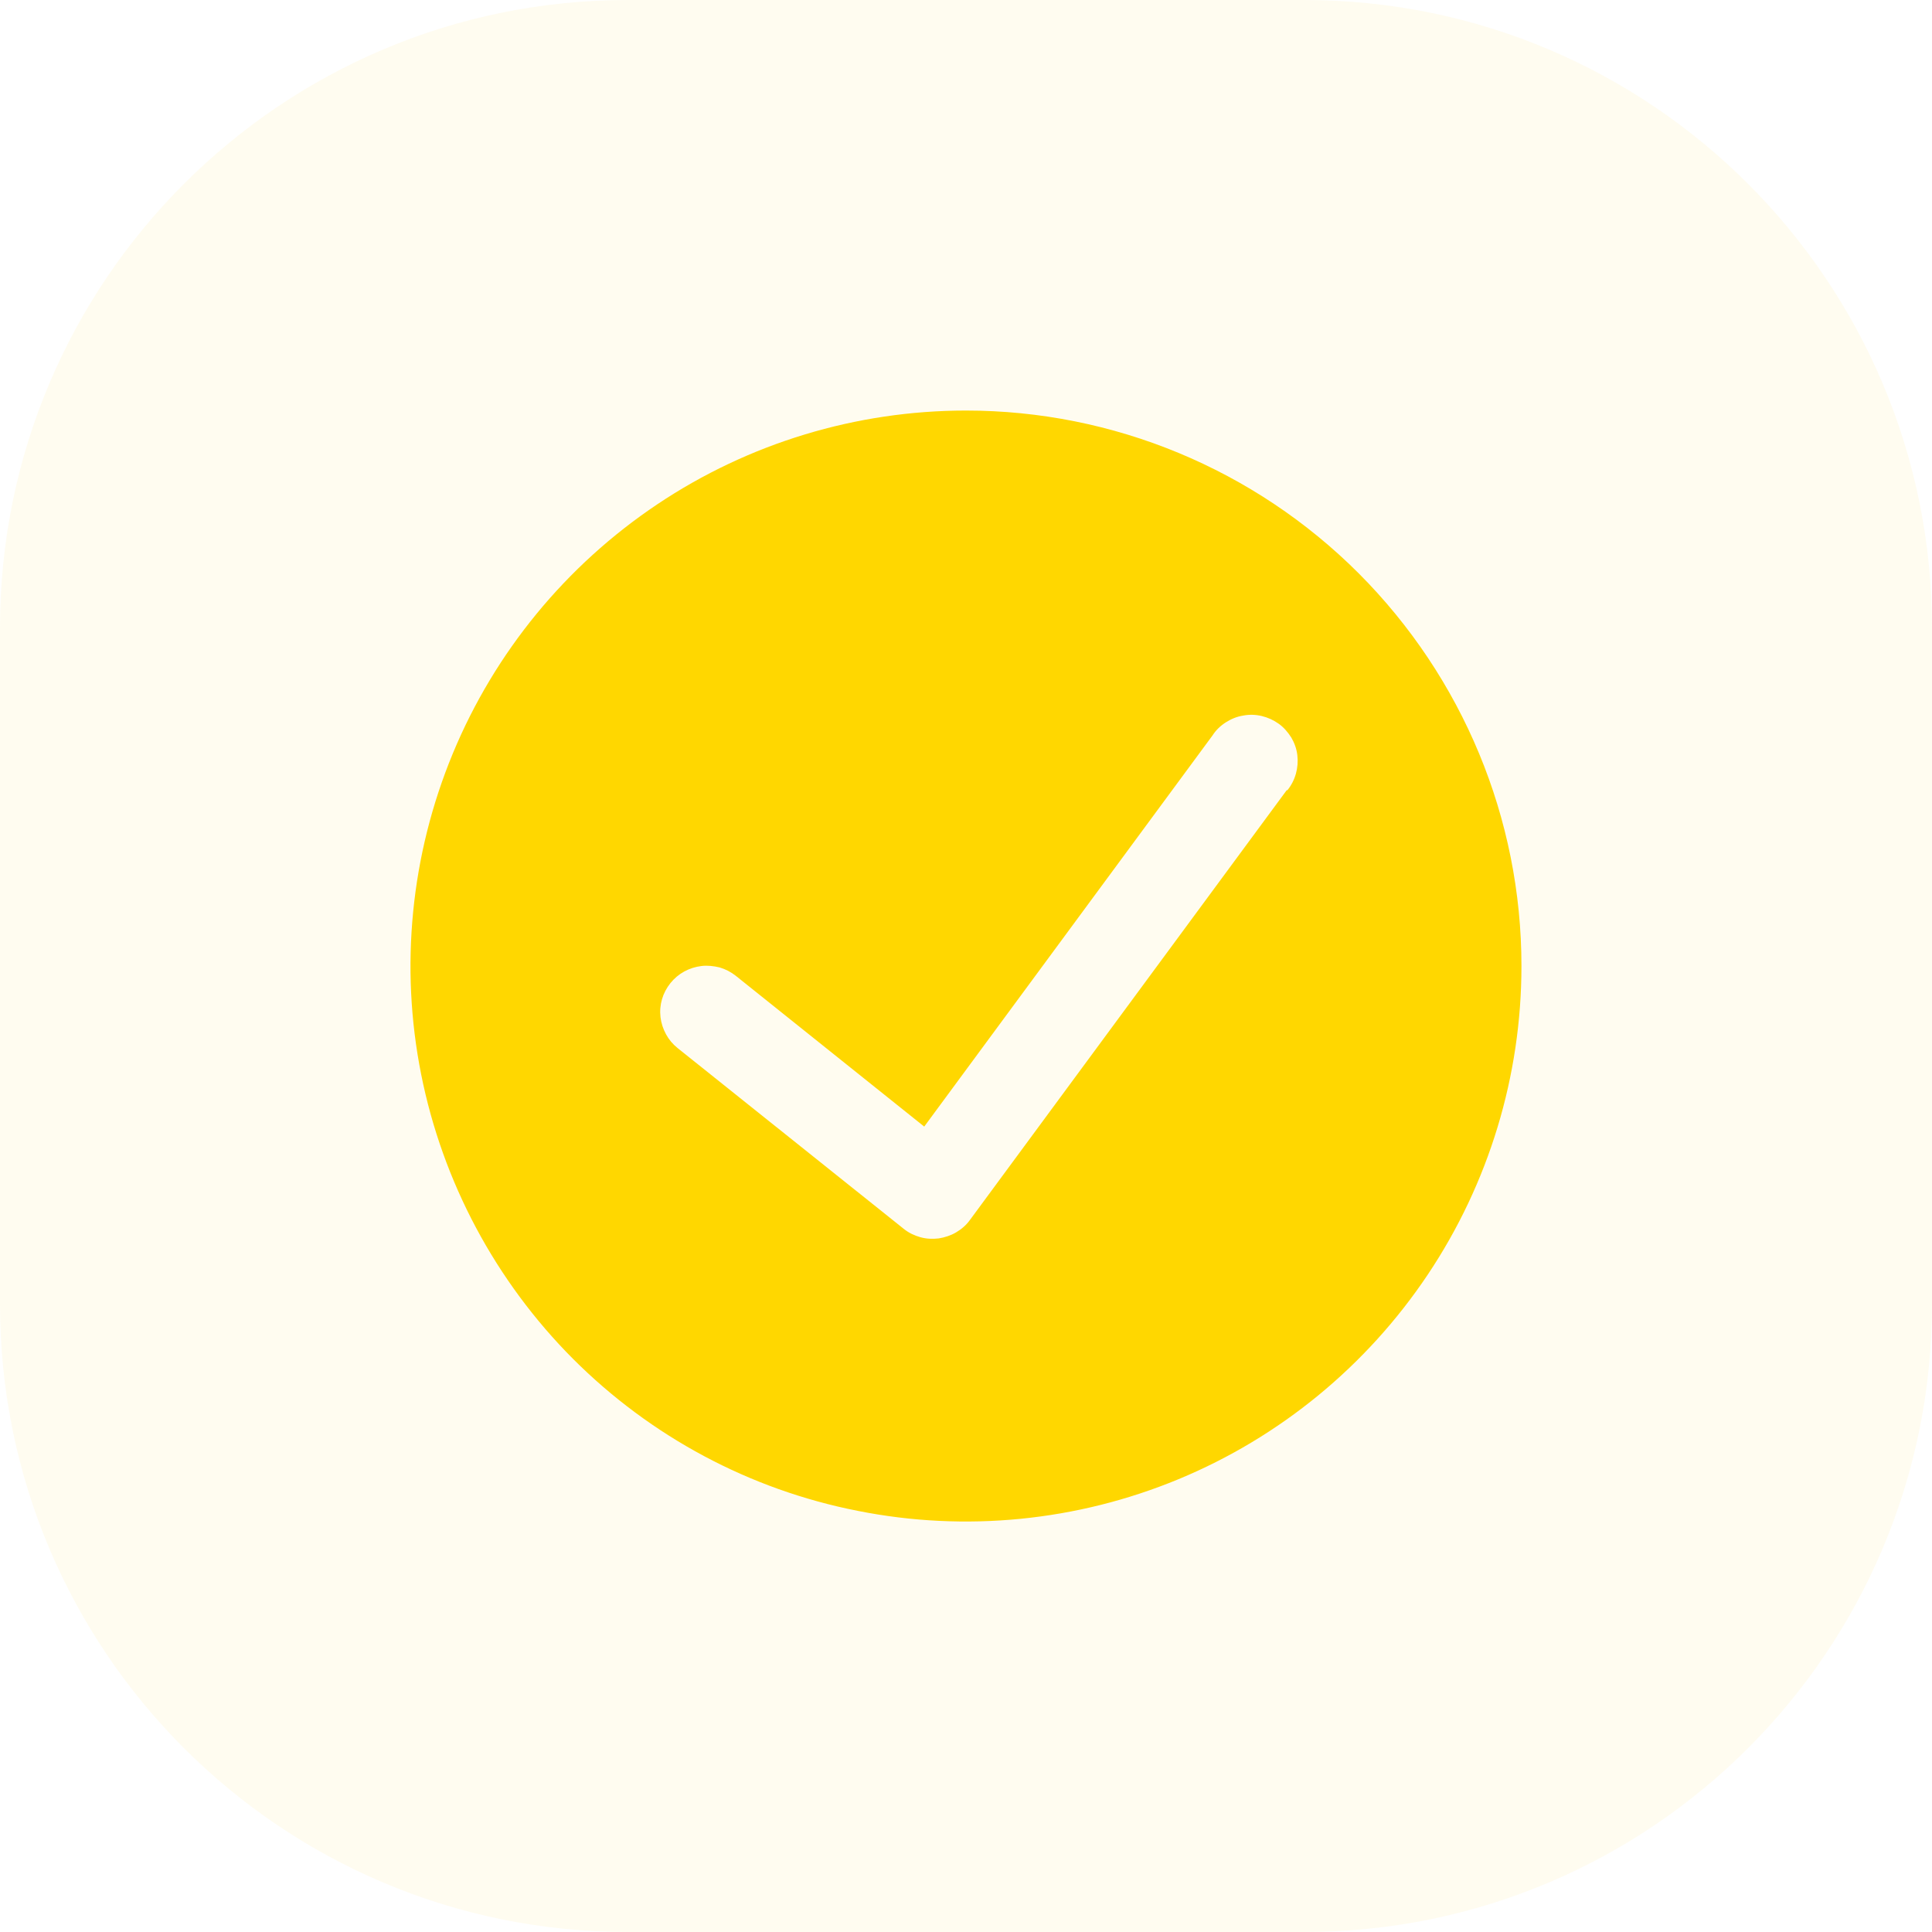
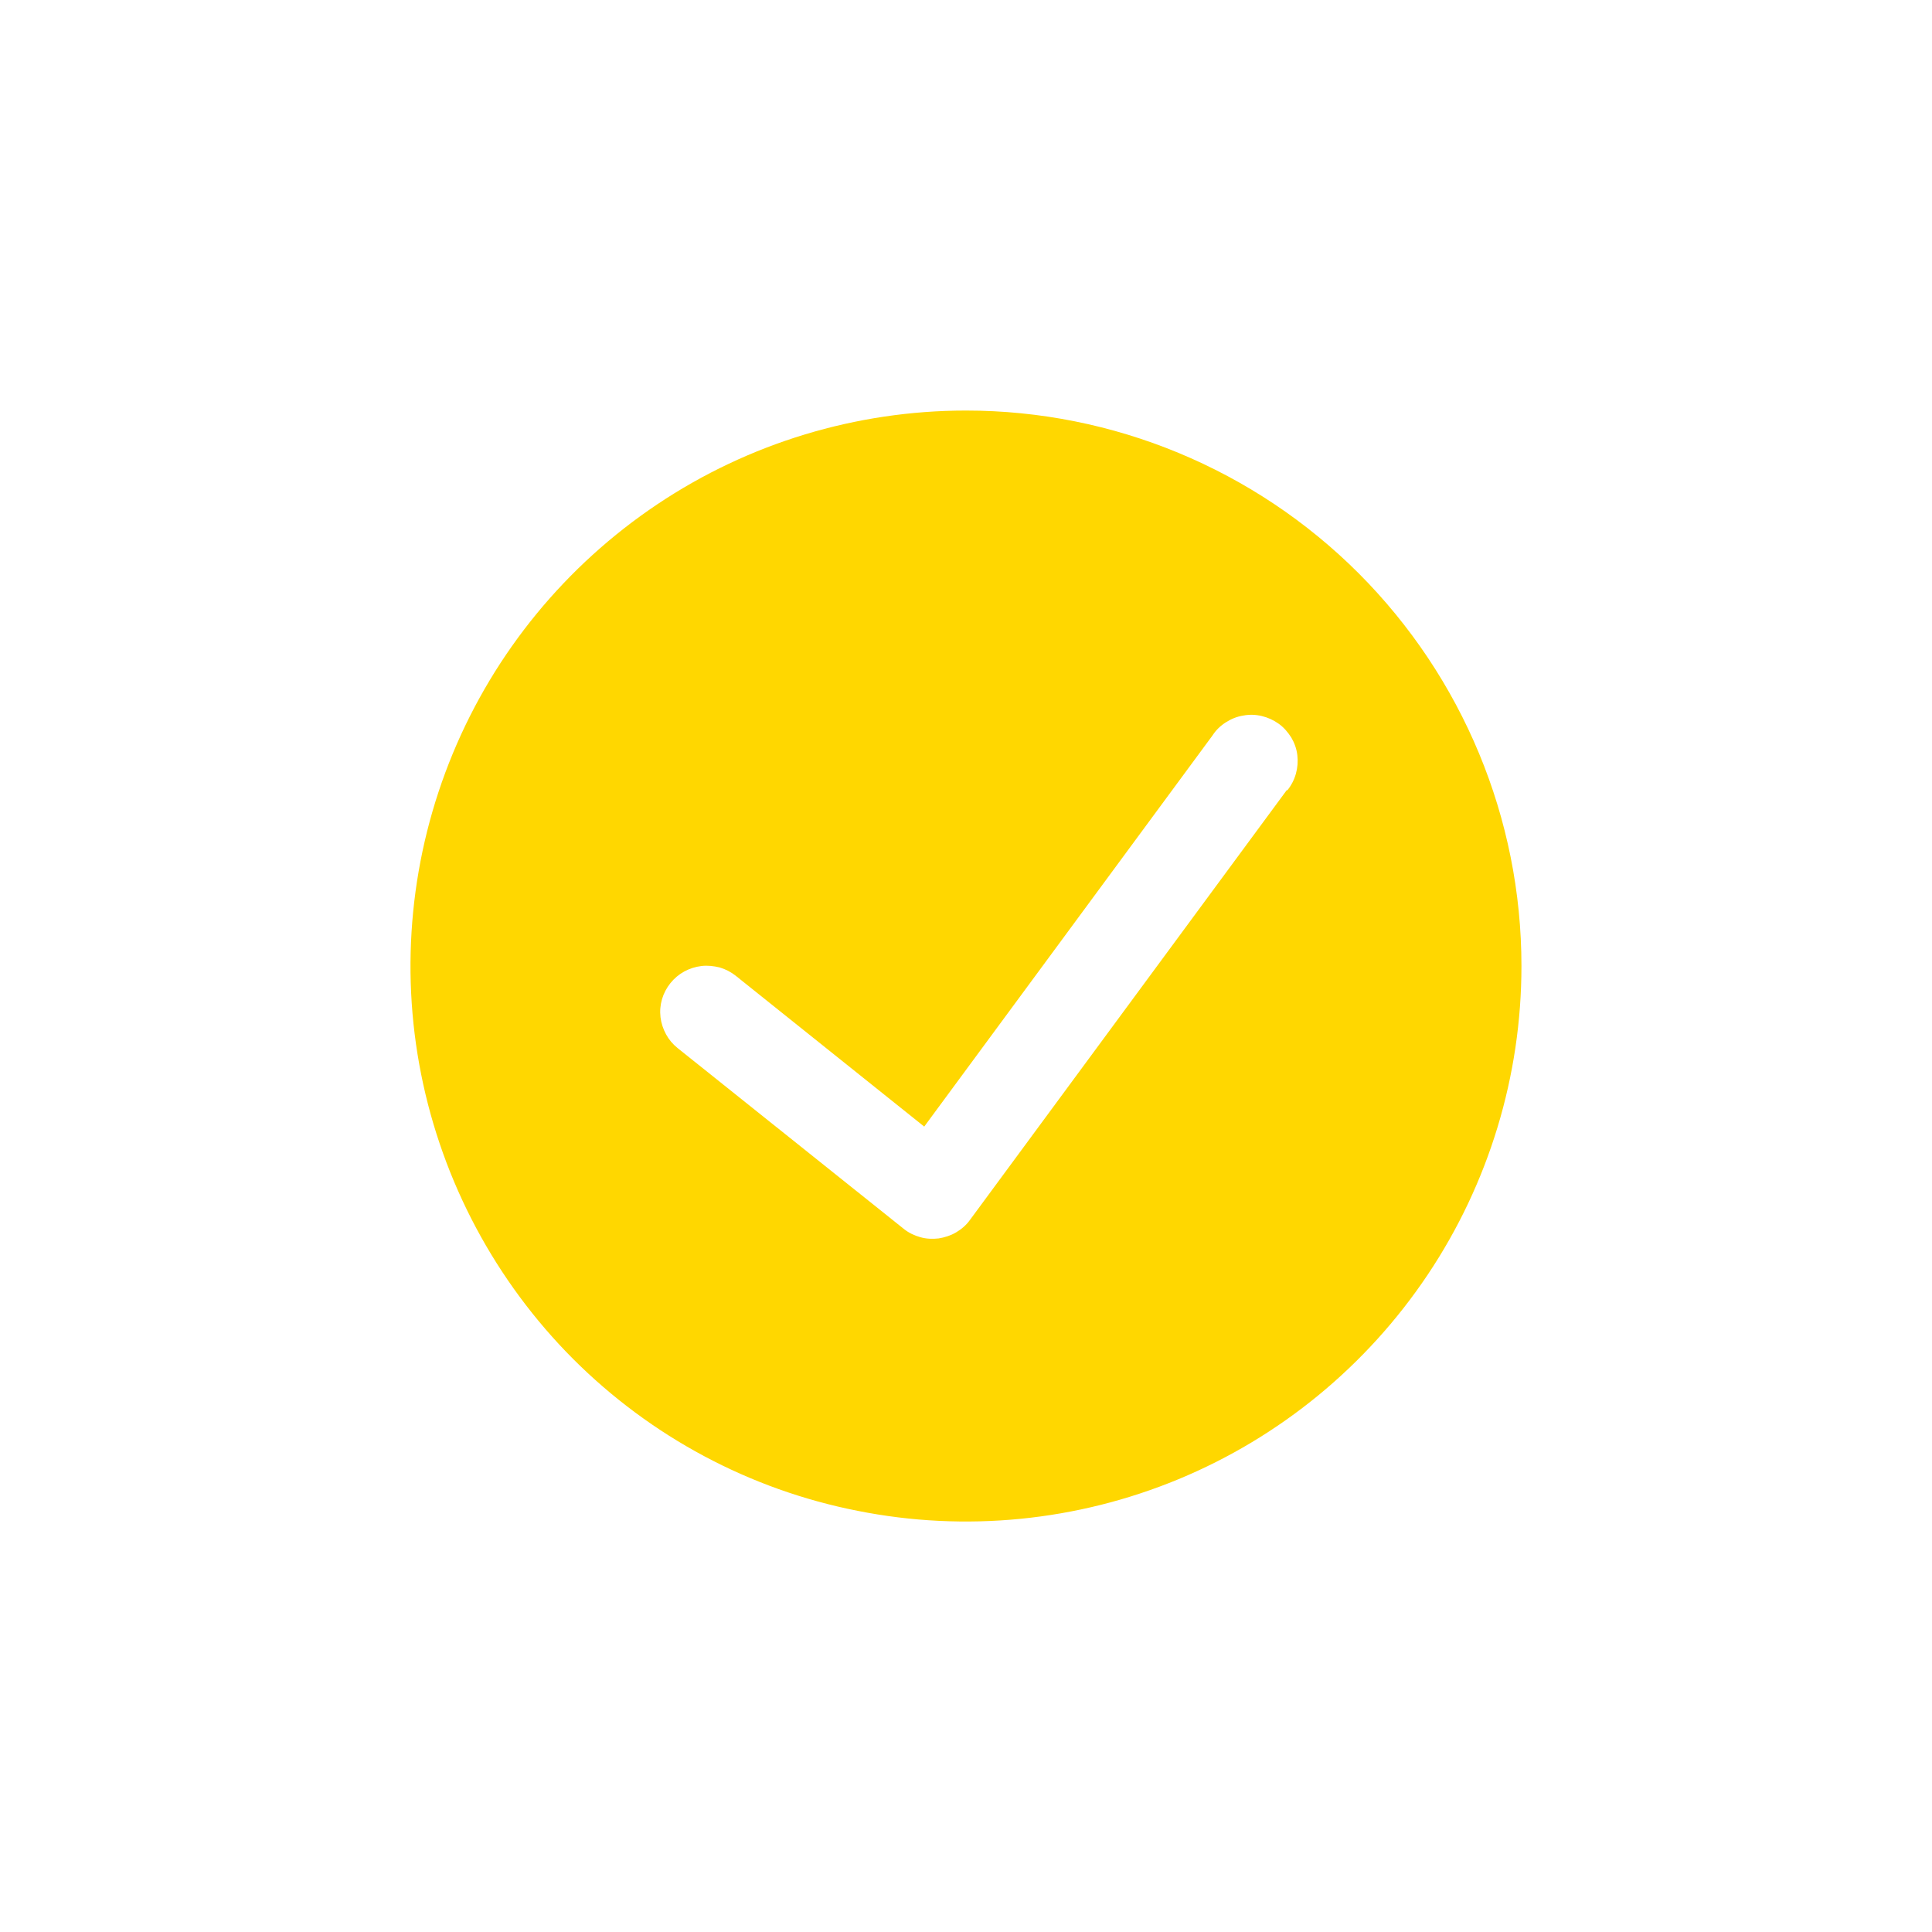
<svg xmlns="http://www.w3.org/2000/svg" id="Layer_2" viewBox="0 0 80 80">
  <defs>
    <style>      .cls-1 {        fill: rgba(120, 44, 228, 0);      }      .cls-2, .cls-3 {        fill: gold;      }      .cls-3 {        isolation: isolate;        opacity: .06;      }    </style>
  </defs>
  <g id="Layer_1-2" data-name="Layer_1">
    <g>
-       <path class="cls-3" d="M54,0h-28C11.64,0,0,11.64,0,26v28c0,14.36,11.64,26,26,26h28c14.36,0,26-11.64,26-26v-28c0-14.36-11.64-26-26-26Z" />
      <path class="cls-1" d="M40,17c-4.55,0-9,1.35-12.78,3.88-3.78,2.53-6.73,6.12-8.47,10.32-1.74,4.2-2.2,8.83-1.31,13.29.89,4.46,3.08,8.56,6.29,11.78,3.22,3.22,7.31,5.41,11.78,6.29,4.46.89,9.09.43,13.29-1.31,4.2-1.74,7.79-4.69,10.32-8.47,2.53-3.78,3.88-8.23,3.88-12.78,0-6.1-2.43-11.94-6.74-16.26-4.31-4.31-10.16-6.74-16.26-6.74ZM53.28,32.72l-13.12,17.8c-.15.21-.35.38-.57.51-.22.13-.47.21-.72.25-.26.03-.51.02-.76-.05-.25-.07-.48-.18-.68-.34l-9.37-7.49c-.2-.16-.36-.35-.48-.57s-.2-.46-.23-.71c-.06-.51.09-1.01.41-1.41.32-.4.78-.65,1.29-.71.25-.03.5,0,.75.06.24.07.47.19.66.34l7.81,6.25,11.94-16.2c.14-.22.33-.4.55-.54.22-.14.46-.24.72-.28.26-.05.52-.04.77.02.25.06.49.17.7.32.21.15.38.35.52.57.13.22.22.47.25.73.03.26.01.52-.06.77-.07.25-.19.48-.35.68Z" />
      <path class="cls-2" d="M40,17c-4.55,0-9,1.35-12.78,3.88-3.78,2.53-6.73,6.12-8.47,10.32-1.74,4.2-2.2,8.83-1.31,13.29.89,4.46,3.08,8.56,6.29,11.78,3.22,3.22,7.31,5.41,11.78,6.29,4.46.89,9.09.43,13.29-1.31,4.2-1.74,7.79-4.69,10.32-8.47,2.53-3.78,3.88-8.23,3.88-12.78,0-6.1-2.43-11.94-6.74-16.26-4.31-4.31-10.16-6.74-16.26-6.74ZM53.28,32.72l-13.12,17.8c-.15.21-.35.38-.57.51-.22.13-.47.21-.72.25-.26.03-.51.02-.76-.05-.25-.07-.48-.18-.68-.34l-9.37-7.49c-.2-.16-.36-.35-.48-.57s-.2-.46-.23-.71c-.06-.51.09-1.01.41-1.41.32-.4.78-.65,1.29-.71.25-.03.5,0,.75.06.24.07.47.19.66.34l7.81,6.25,11.94-16.2c.14-.22.33-.4.55-.54.22-.14.46-.24.72-.28.26-.05.52-.04.77.02.25.06.49.17.7.32.21.15.38.35.52.57.13.22.22.47.25.73.03.26.01.52-.06.77-.07.25-.19.48-.35.68Z" />
    </g>
  </g>
</svg>